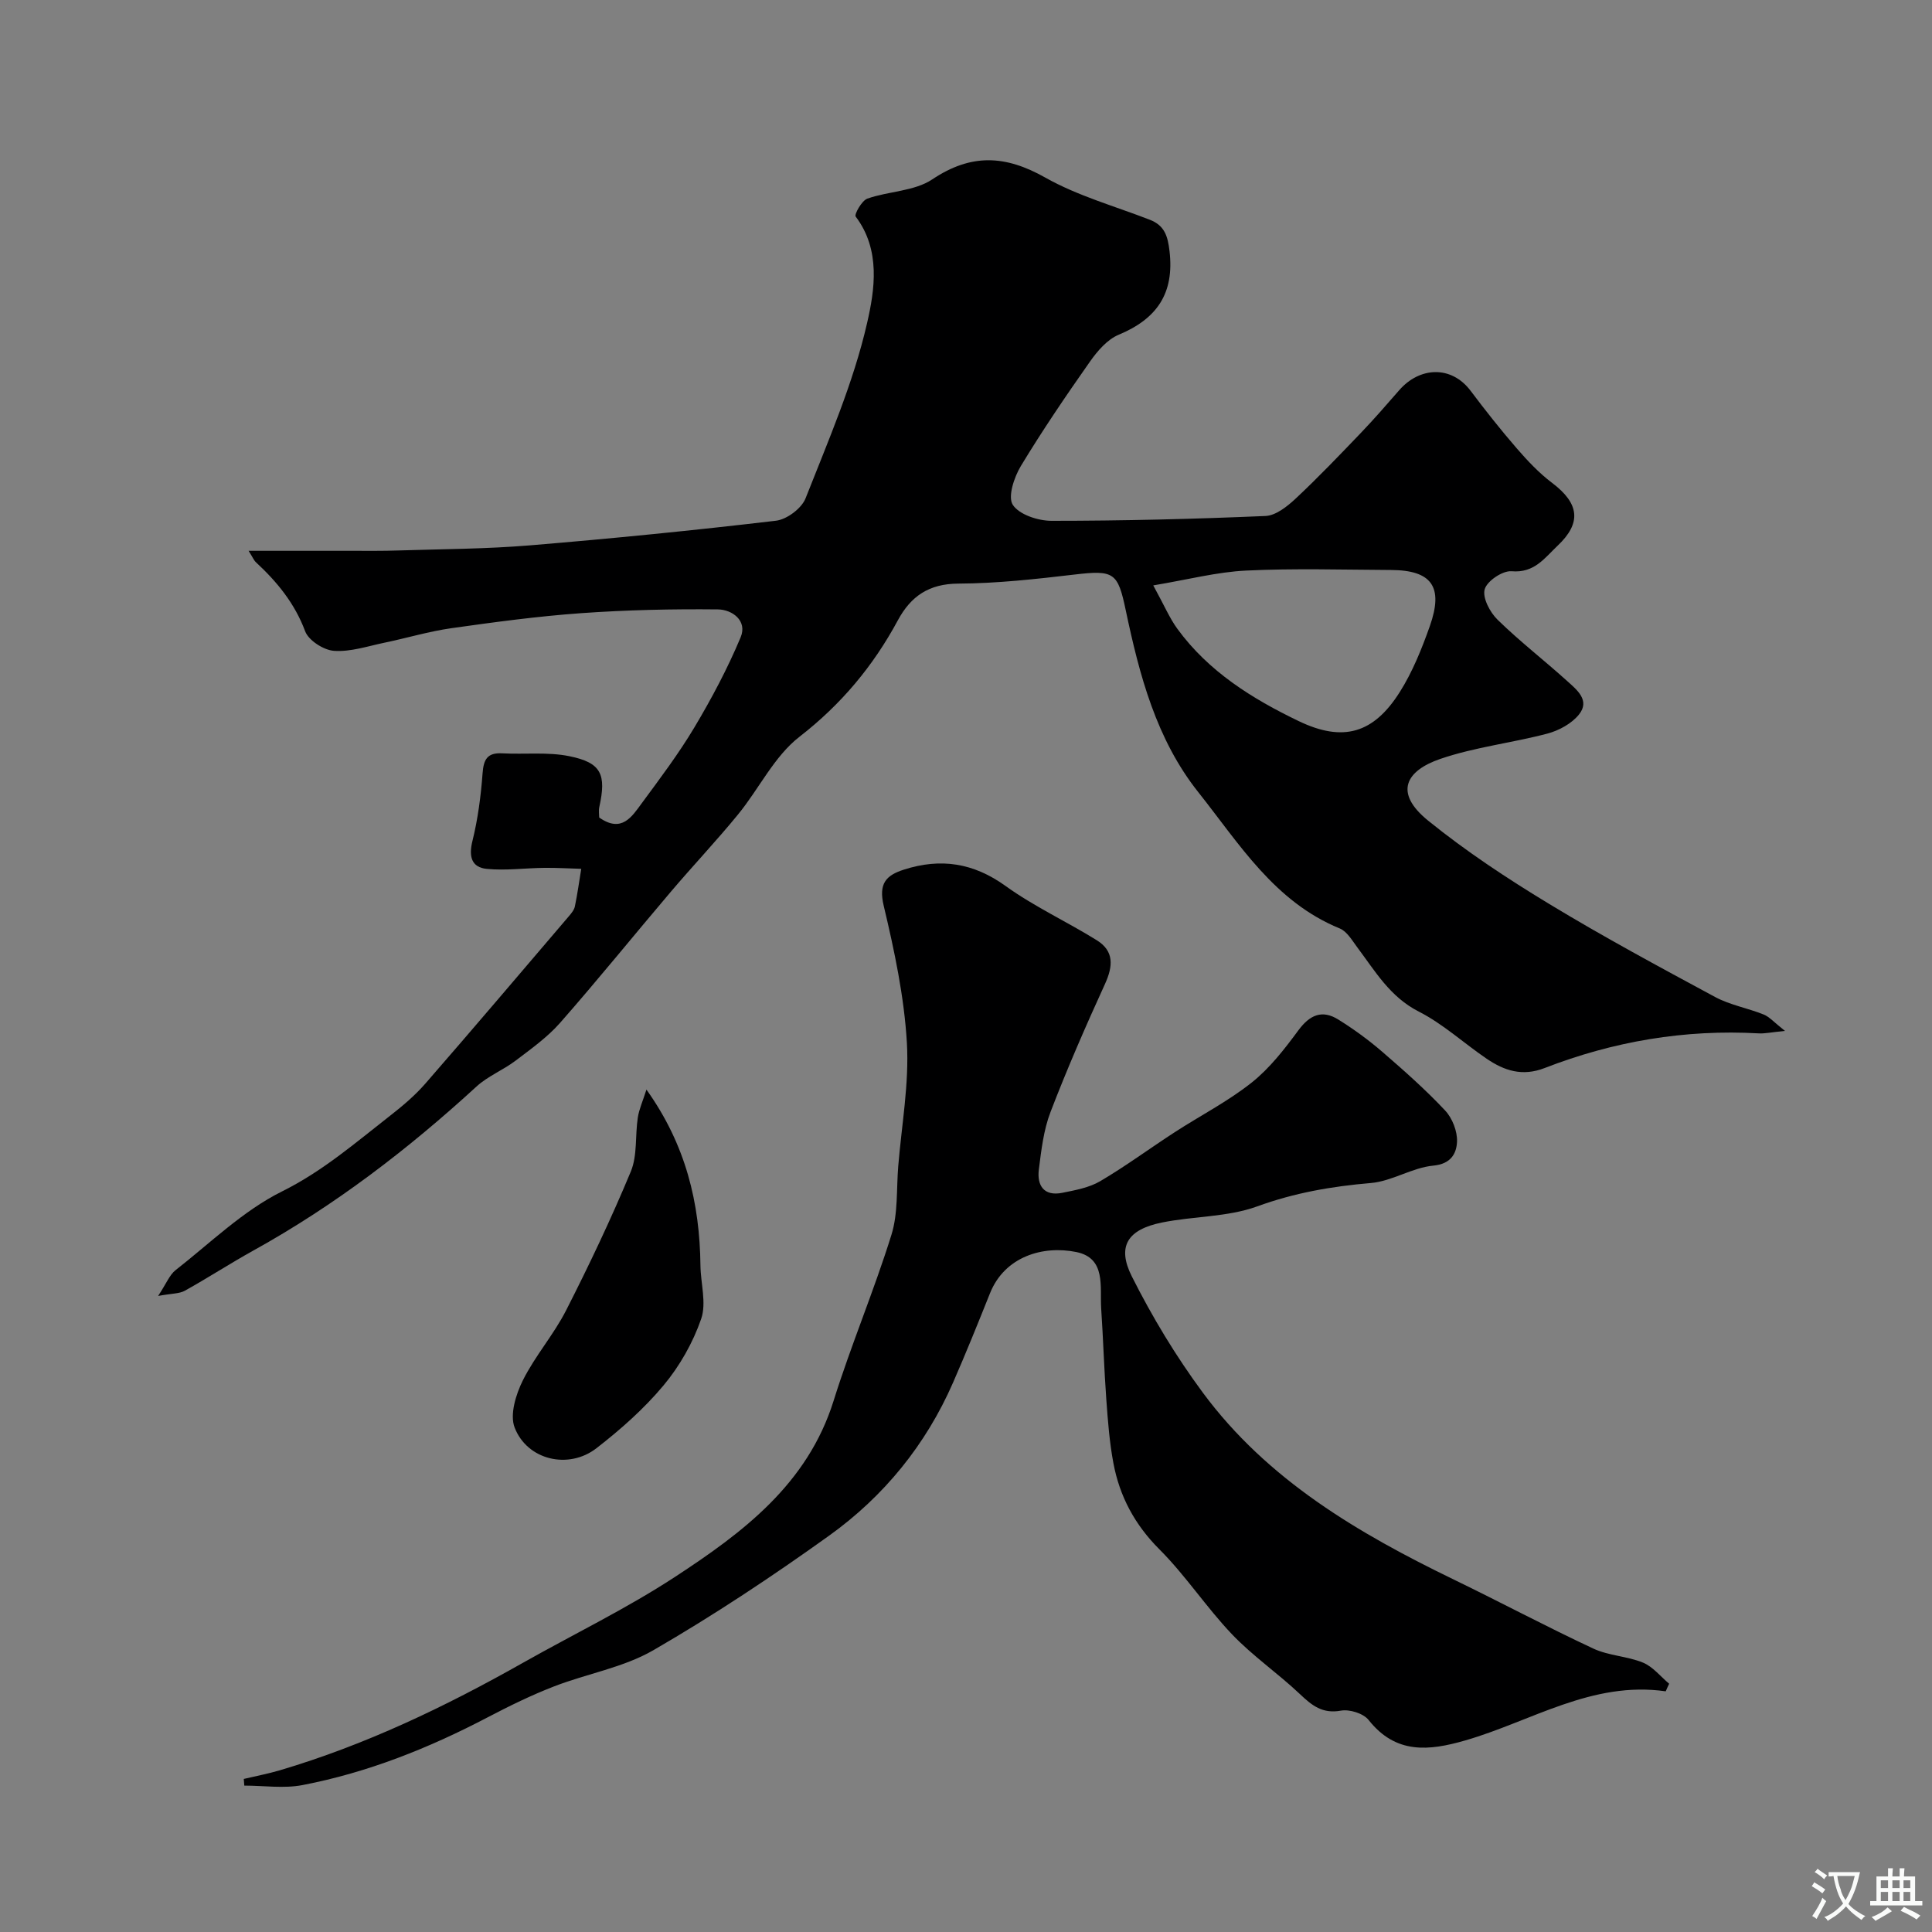
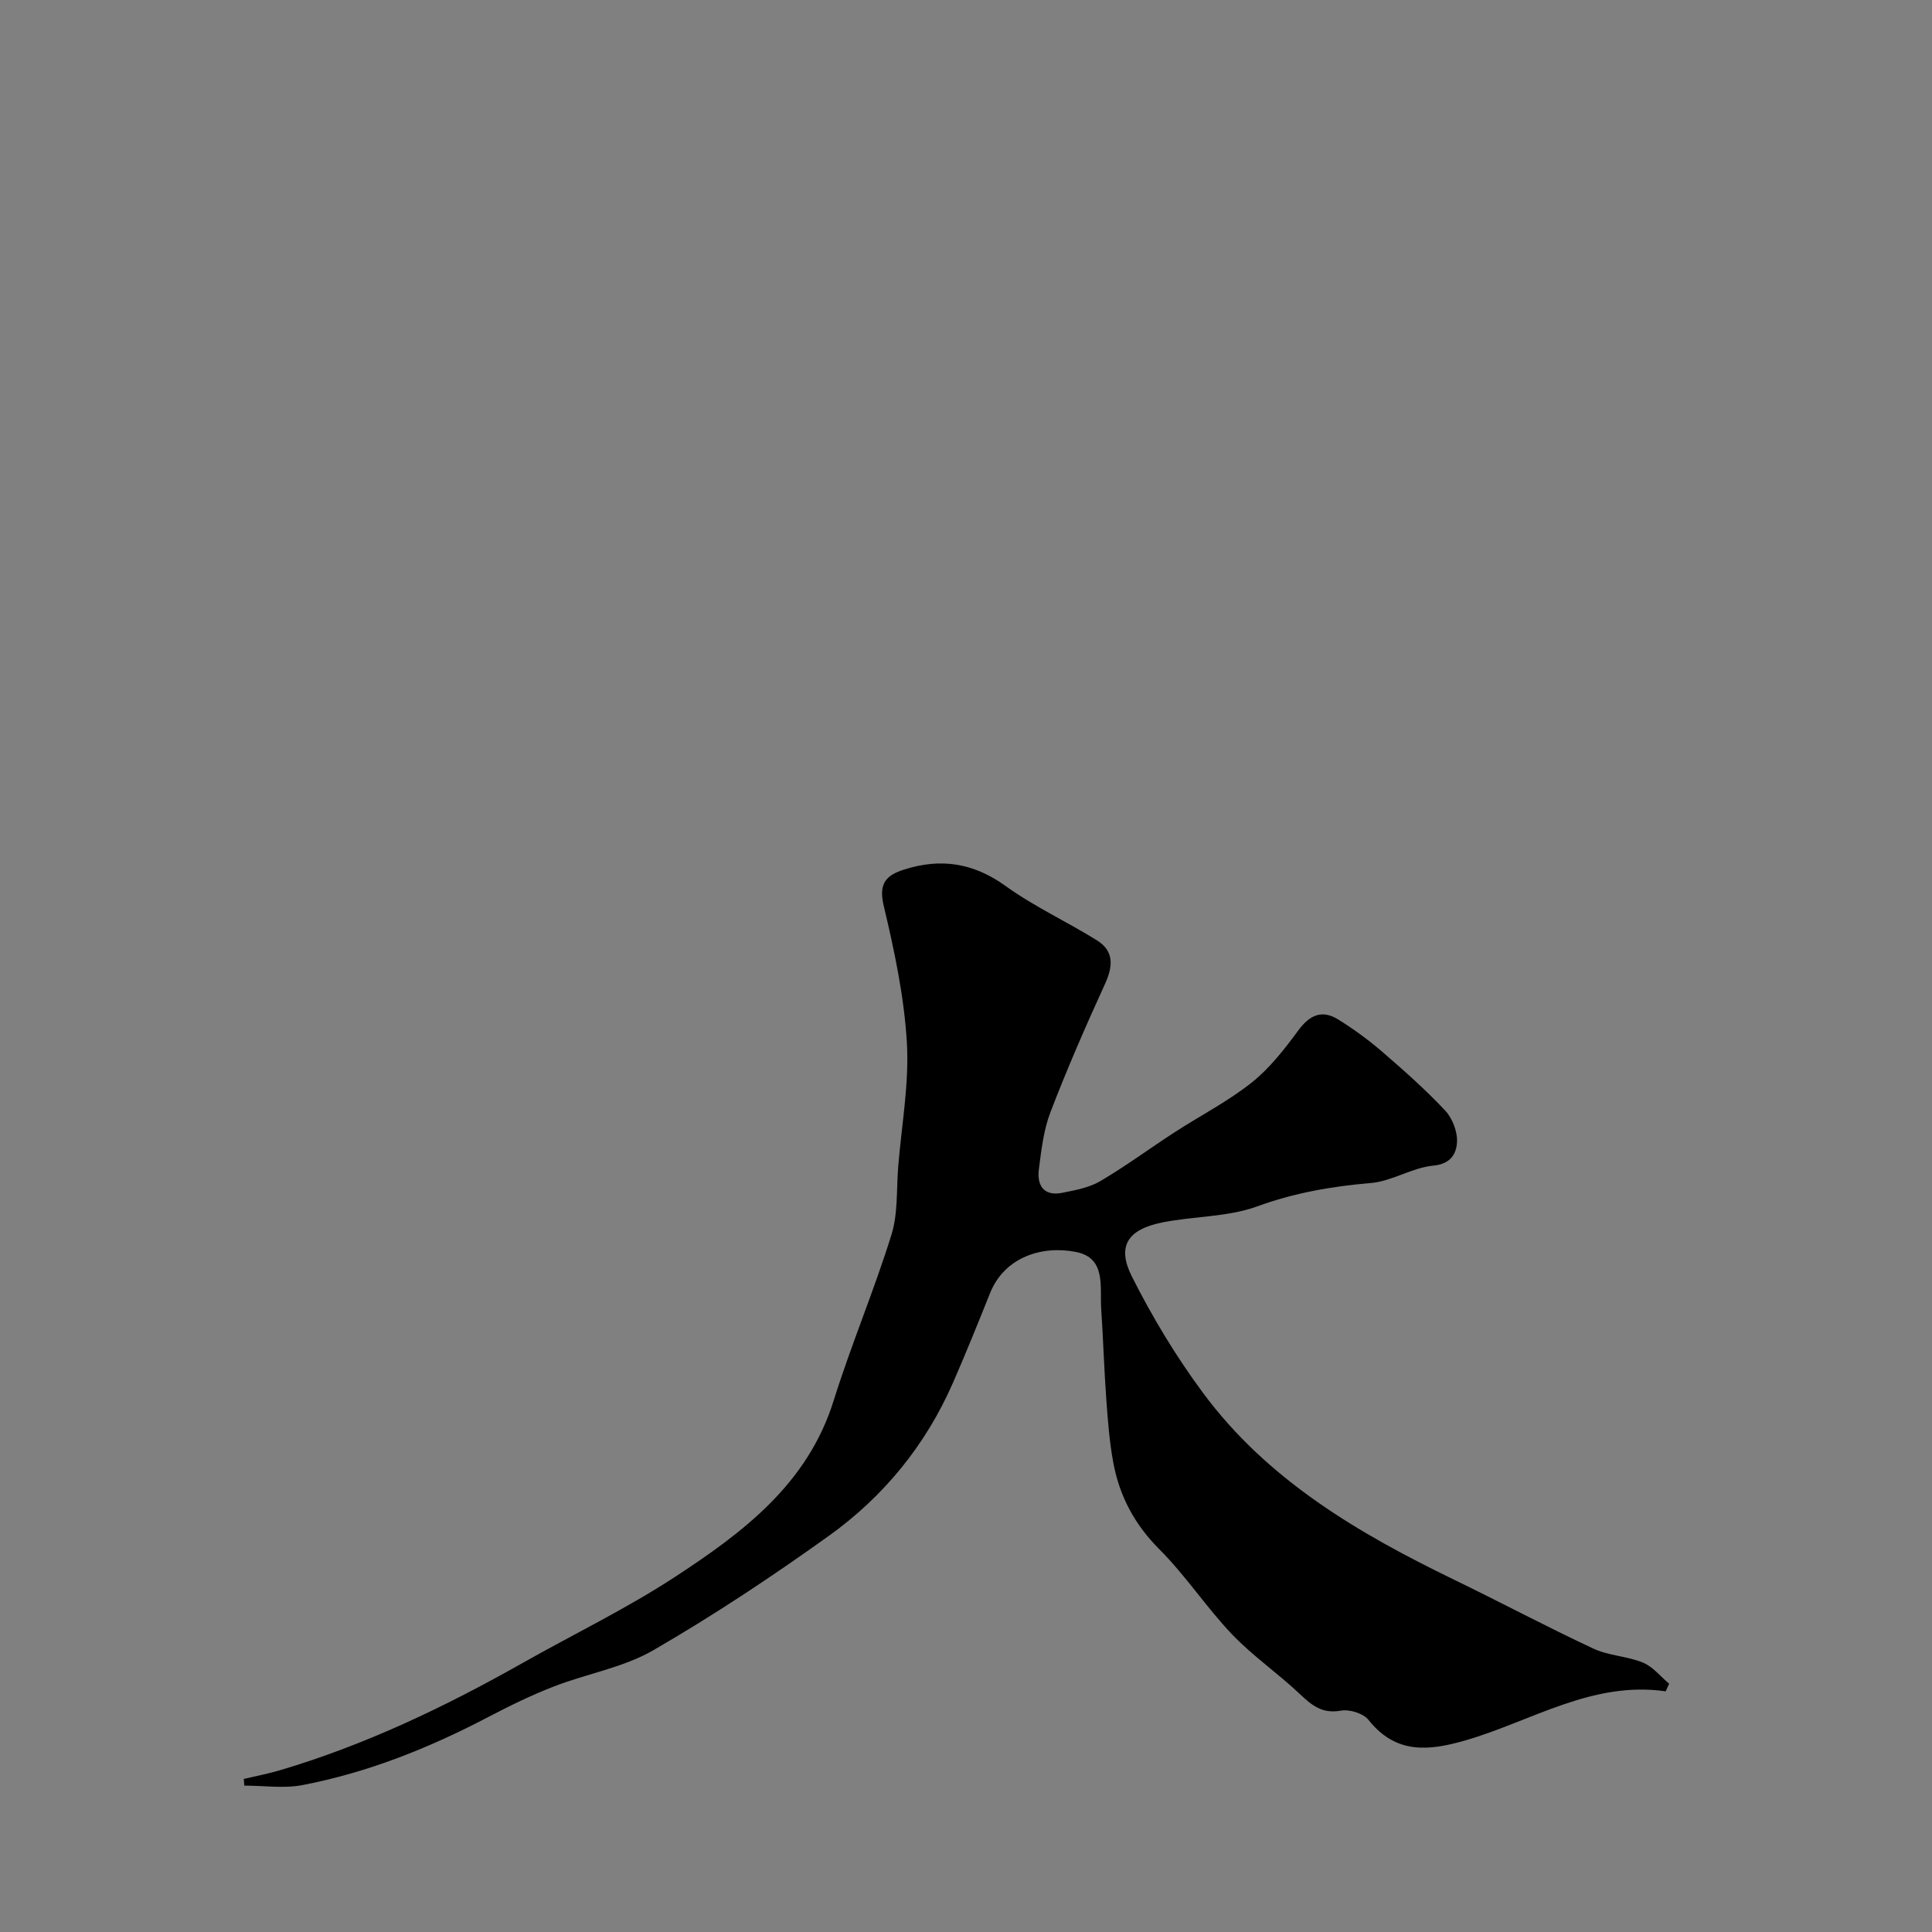
<svg xmlns="http://www.w3.org/2000/svg" enable-background="new 0 0 400 400" viewBox="0 0 400 400">
  <rect x="0" y="0" width="400" height="400" fill="#808080" stroke="none" />
  <g fill="#000001">
-     <path d="m124.06 169.26c4.66 3.27 6.77-.18 8.84-3 3.77-5.11 7.61-10.21 10.86-15.65 3.58-6 6.89-12.23 9.58-18.66 1.45-3.46-1.77-5.75-4.72-5.78-9.43-.1-18.89.11-28.3.78-8.98.64-17.94 1.85-26.86 3.11-4.65.66-9.19 2.03-13.8 2.99-3.49.72-7.05 1.94-10.49 1.7-2.15-.14-5.28-2.15-5.99-4.05-2.16-5.79-5.81-10.23-10.19-14.29-.43-.4-.66-1.01-1.52-2.37 7.62 0 14.5.01 21.39 0 3.19 0 6.38.04 9.57-.07 9.1-.29 18.22-.31 27.29-1.06 17-1.41 33.99-3.1 50.93-5.1 2.25-.26 5.31-2.55 6.13-4.63 4.7-11.94 9.89-23.86 12.74-36.29 1.57-6.83 2.87-15.14-2.36-22.05-.33-.44 1.26-3.31 2.42-3.72 4.42-1.55 9.73-1.51 13.43-3.98 8.08-5.4 15.14-5.04 23.41-.37 6.72 3.79 14.38 5.91 21.64 8.73 3.04 1.18 3.71 3.34 4.08 6.51 1.02 8.76-2.63 14.01-10.54 17.3-2.35.98-4.39 3.36-5.93 5.55-4.97 7.07-9.84 14.23-14.31 21.62-1.4 2.32-2.75 6.38-1.67 8.04 1.32 2.03 5.23 3.31 8.02 3.31 14.76 0 29.54-.37 44.29-1 2.15-.09 4.51-1.98 6.25-3.6 4.67-4.37 9.09-9 13.52-13.62 2.73-2.85 5.33-5.85 7.93-8.83 4.21-4.83 10.77-5.19 14.78.14 3.05 4.06 6.21 8.05 9.53 11.89 2.24 2.58 4.63 5.13 7.34 7.17 5.64 4.26 6.14 8.27 1.14 13-2.7 2.55-4.81 5.7-9.53 5.29-1.85-.16-5.08 2.01-5.57 3.73-.5 1.75 1.08 4.76 2.66 6.3 4.58 4.48 9.68 8.42 14.44 12.72 1.99 1.8 4.77 3.99 2.42 6.91-1.5 1.87-4.11 3.3-6.49 3.94-7.36 1.95-15.07 2.8-22.24 5.26-7.01 2.41-9.75 6.91-2.48 12.79 7.83 6.34 16.33 11.95 24.96 17.18 11.24 6.82 22.84 13.07 34.42 19.31 3.1 1.67 6.75 2.3 10.06 3.63 1.22.49 2.17 1.63 4.42 3.4-2.94.29-4.19.58-5.41.51-15.32-.87-30.12 1.65-44.36 7.18-4.62 1.79-8.35.54-11.99-1.93-4.72-3.21-9.02-7.2-14.05-9.76-5.98-3.05-9.02-8.35-12.73-13.29-1.07-1.43-2.13-3.3-3.63-3.92-13.54-5.53-20.82-17.55-29.29-28.21-8.72-10.97-12.2-24.28-15.03-37.69-1.64-7.79-2.4-8.34-10.57-7.38-8 .94-16.06 1.84-24.09 1.88-6.07.03-9.81 2.59-12.51 7.58-5.1 9.47-11.72 17.41-20.38 24.13-5.24 4.06-8.37 10.78-12.72 16.09-4.48 5.48-9.36 10.63-13.94 16.03-7.66 9.02-15.09 18.22-22.9 27.11-2.64 3-6.02 5.4-9.23 7.84-2.56 1.94-5.71 3.18-8.05 5.32-14.18 13-29.33 24.62-46.19 33.96-4.8 2.66-9.42 5.67-14.22 8.34-1.13.63-2.65.55-5.53 1.08 1.75-2.66 2.38-4.38 3.61-5.34 7.21-5.64 13.98-12.3 22.04-16.3 8.41-4.18 15.2-10.07 22.37-15.67 2.59-2.02 5.16-4.19 7.31-6.66 9.98-11.46 19.81-23.05 29.68-34.61.52-.61 1.12-1.32 1.27-2.06.54-2.58.89-5.19 1.32-7.79-2.54-.07-5.09-.23-7.63-.2-3.99.04-8.02.6-11.95.21-3.12-.31-3.75-2.54-2.95-5.76 1.13-4.56 1.75-9.3 2.1-14 .21-2.9.97-4.33 4.08-4.16 4.63.25 9.4-.32 13.88.59 6.64 1.34 7.7 3.76 6.21 10.52-.17.78-.02 1.62-.02 2.18zm114.71-48.06c2.33 4.25 3.4 6.82 5 9 6.45 8.84 15.49 14.47 25.1 19.09 9.18 4.41 15.49 2.6 20.92-5.98 2.66-4.2 4.57-8.97 6.24-13.68 2.88-8.16.39-11.58-8.05-11.62-10-.05-20.01-.36-29.98.12-6.03.29-12 1.86-19.23 3.07z" />
    <path d="m344.87 350.17c-15.27-2.2-27.81 6.21-41.48 10.16-7.57 2.19-14.4 2.89-20.03-4.22-1.08-1.37-3.95-2.26-5.73-1.94-3.84.7-6.01-1.07-8.5-3.43-4.53-4.29-9.77-7.88-14.06-12.38-5.31-5.57-9.59-12.15-15.02-17.58-5.11-5.11-8.24-10.96-9.53-17.84-.82-4.34-1.15-8.79-1.47-13.2-.46-6.26-.64-12.53-1.06-18.79-.3-4.54 1.06-10.46-5.15-11.73-6.91-1.41-14.82.92-17.87 8.53-2.48 6.2-4.98 12.39-7.65 18.5-5.64 12.9-14.33 23.56-25.66 31.69-11.76 8.43-23.87 16.47-36.39 23.72-6.22 3.6-13.76 4.85-20.58 7.5-4.67 1.81-9.21 4.03-13.66 6.36-12.19 6.39-24.87 11.46-38.39 14.06-3.89.75-8.03.11-12.06.11-.04-.46-.07-.92-.11-1.38 2.48-.59 4.99-1.06 7.43-1.78 17.72-5.24 34.25-13.16 50.29-22.22 10.51-5.94 21.45-11.22 31.53-17.81 14.04-9.18 27.46-19.19 32.87-36.49 3.62-11.57 8.37-22.78 11.97-34.35 1.39-4.45 1.02-9.45 1.41-14.21.7-8.53 2.28-17.11 1.79-25.57-.56-9.52-2.58-19.04-4.8-28.36-1.09-4.6.47-6.29 4.2-7.48 7.59-2.43 14.37-1.41 21.03 3.39 5.92 4.27 12.67 7.37 18.89 11.24 3.61 2.24 3.37 5.37 1.7 9.04-3.99 8.73-7.84 17.55-11.28 26.51-1.44 3.74-1.91 7.91-2.42 11.93-.41 3.32 1.07 5.57 4.85 4.81 2.68-.54 5.56-1.06 7.86-2.41 5.3-3.12 10.27-6.8 15.44-10.15 5.3-3.44 10.99-6.35 15.91-10.26 3.74-2.97 6.81-6.94 9.68-10.83 2.37-3.21 4.93-4.31 8.27-2.22 3.18 1.98 6.24 4.21 9.08 6.66 4.5 3.89 8.98 7.85 13.04 12.18 1.49 1.59 2.55 4.33 2.45 6.48-.12 2.38-1.22 4.57-4.9 4.92-4.39.41-8.55 3.23-12.93 3.6-8.09.69-15.81 2.02-23.54 4.84-6.16 2.24-13.19 2.01-19.73 3.34-7.08 1.44-9.37 4.9-6.23 11.15 4.21 8.38 9.13 16.54 14.71 24.08 13.36 18.07 32.17 29.1 51.97 38.7 9.66 4.68 19.15 9.74 28.87 14.28 3.18 1.49 7.01 1.56 10.29 2.91 2.05.85 3.62 2.87 5.41 4.37-.25.51-.48 1.04-.71 1.57z" />
-     <path d="m133.84 225.59c8.19 11.47 11.03 23.52 11.18 36.39.04 3.72 1.28 7.8.15 11.08-1.7 4.92-4.44 9.76-7.78 13.76-4.04 4.84-8.89 9.13-13.89 13.01-5.78 4.49-14.35 2.47-16.95-4.27-1.04-2.68.26-6.87 1.7-9.77 2.53-5.07 6.4-9.47 8.97-14.52 4.79-9.41 9.33-18.97 13.38-28.71 1.39-3.34.88-7.44 1.45-11.17.26-1.72 1.01-3.35 1.79-5.8z" />
  </g>
-   <path d="m377.9 391.2c-.2.3-.4.5-.6.8-.7-.6-1.4-1-2.2-1.5.2-.3.4-.5.5-.8.6.4 1.4.8 2.3 1.5zm-1.8 6.1c-.2-.2-.5-.4-.9-.6.4-.6.8-1.2 1.2-1.9s.7-1.3.9-1.9c.3.3.5.5.8.7-.7 1.3-1.4 2.6-2 3.7zm2.2-9c-.3.3-.5.5-.6.8-.6-.6-1.3-1.1-2-1.5.3-.3.5-.5.6-.7.6.5 1.3.9 2 1.4zm.3.2v-.9h2 4.5c-.3 1.3-.6 2.5-1 3.6s-.9 2.1-1.4 3c.4.5 1 1 1.6 1.4s1.2.8 1.9 1.1c-.3.2-.5.4-.8.8-.4-.3-1-.7-1.6-1.2s-1.2-1.1-1.6-1.6c-.5.6-1.1 1.1-1.7 1.6s-1.4.9-2.1 1.4c-.1-.3-.3-.5-.7-.8.6-.2 1.2-.5 1.9-1s1.4-1.1 2-1.8c-.5-.8-.9-1.6-1.2-2.5s-.6-2-.8-3.2c-.4.1-.7.1-1 .1zm2.5 2.7c.2 1 .7 1.7 1 2.2.3-.5.6-1.1 1-2s.6-1.9.9-3h-3.2-.4c.1.9.3 1.8.7 2.8z" fill="#fafbfa" />
-   <path d="m396.5 388.5v1.5 3.6h1.5v.9c-.4 0-1 0-1.7 0h-7.9c-.5 0-.9 0-1.2 0v-.9h1.3v-3.5c0-.7 0-1.2 0-1.6h2.4c0-.8 0-1.4 0-1.7h1c0 .3-.1.8-.1 1.7h1.5c0-.8 0-1.4 0-1.7h1c0 .3-.1.9-.1 1.7zm-8.2 9.2c-.2-.3-.5-.5-.8-.8.8-.3 1.4-.6 1.9-.9s1-.7 1.4-1.1c.3.3.6.5.9.8-1.6 1-2.8 1.6-3.4 2zm2.6-6.8v-1.6h-1.5v1.6zm0 2.7v-1.9h-1.5v1.9zm2.4-2.7v-1.6h-1.5v1.6zm0 2.7v-1.9h-1.5v1.9zm.2 2 .7-.8c.4.2.9.5 1.6.8s1.3.7 1.8 1c-.3.3-.5.5-.8.8-.4-.3-1.5-1-3.3-1.8zm2-4.7v-1.6h-1.4v1.6zm0 2.7v-1.9h-1.4v1.9z" fill="#fafbfa" />
</svg>